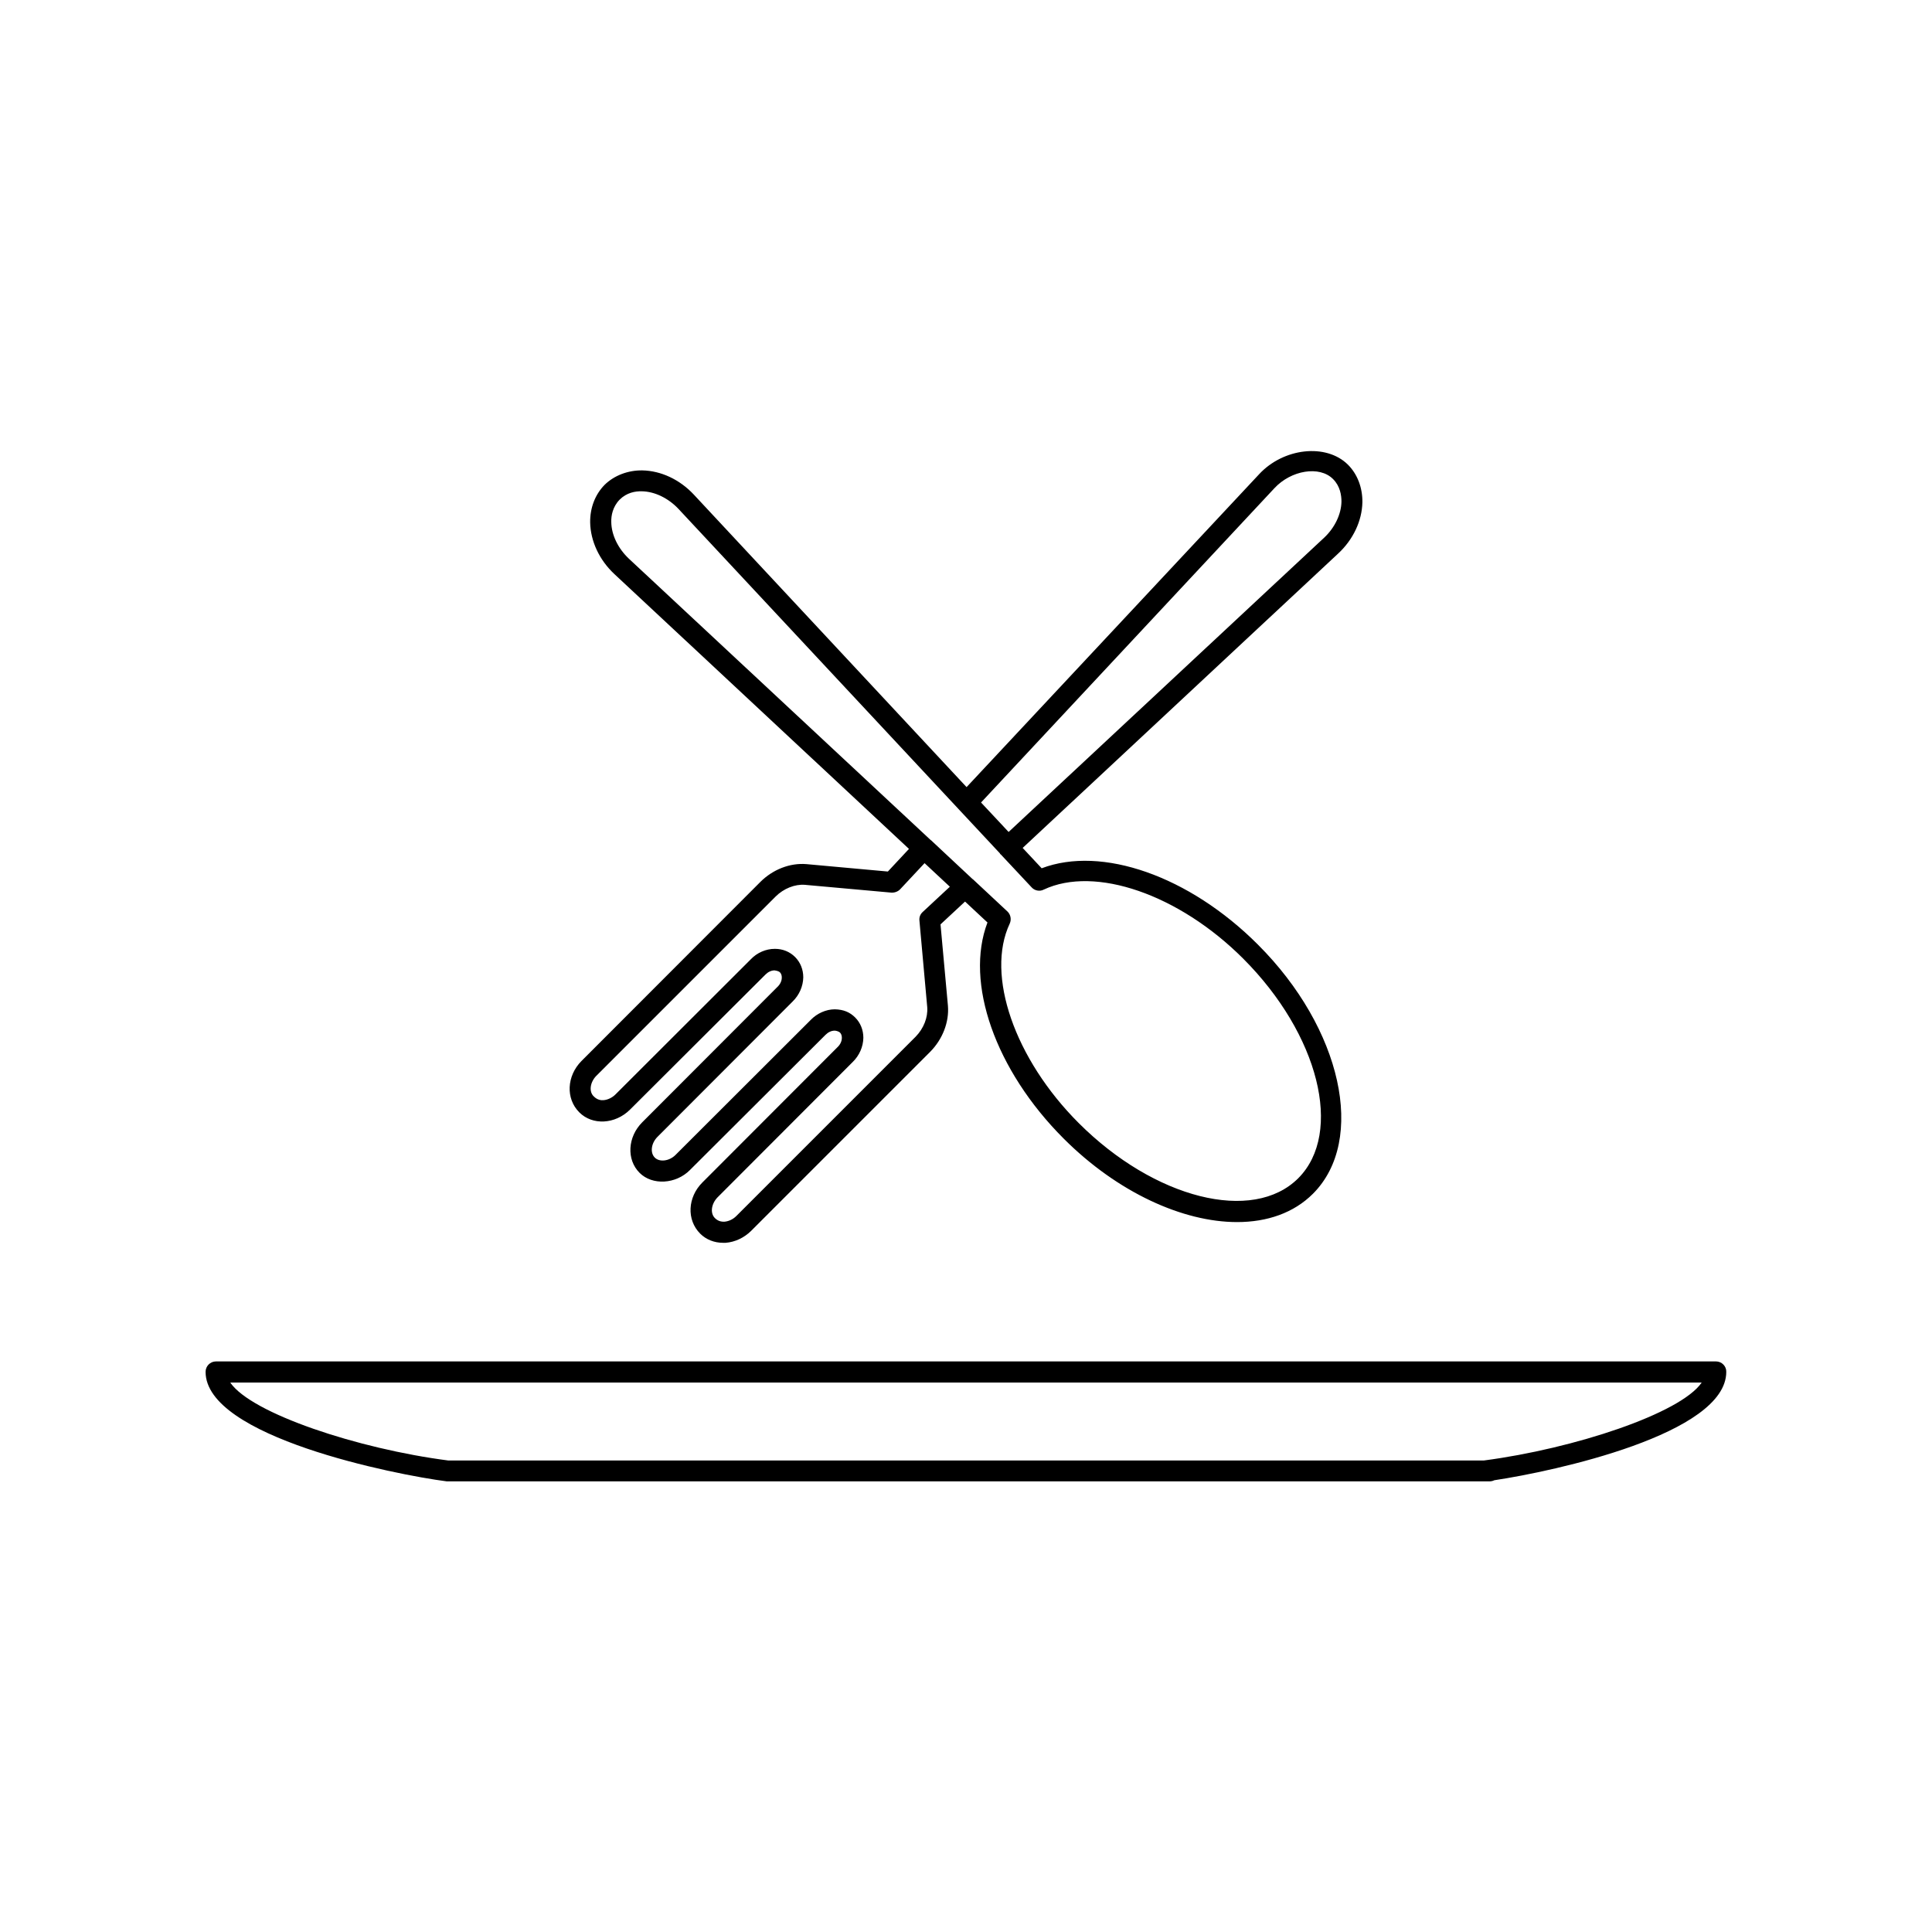
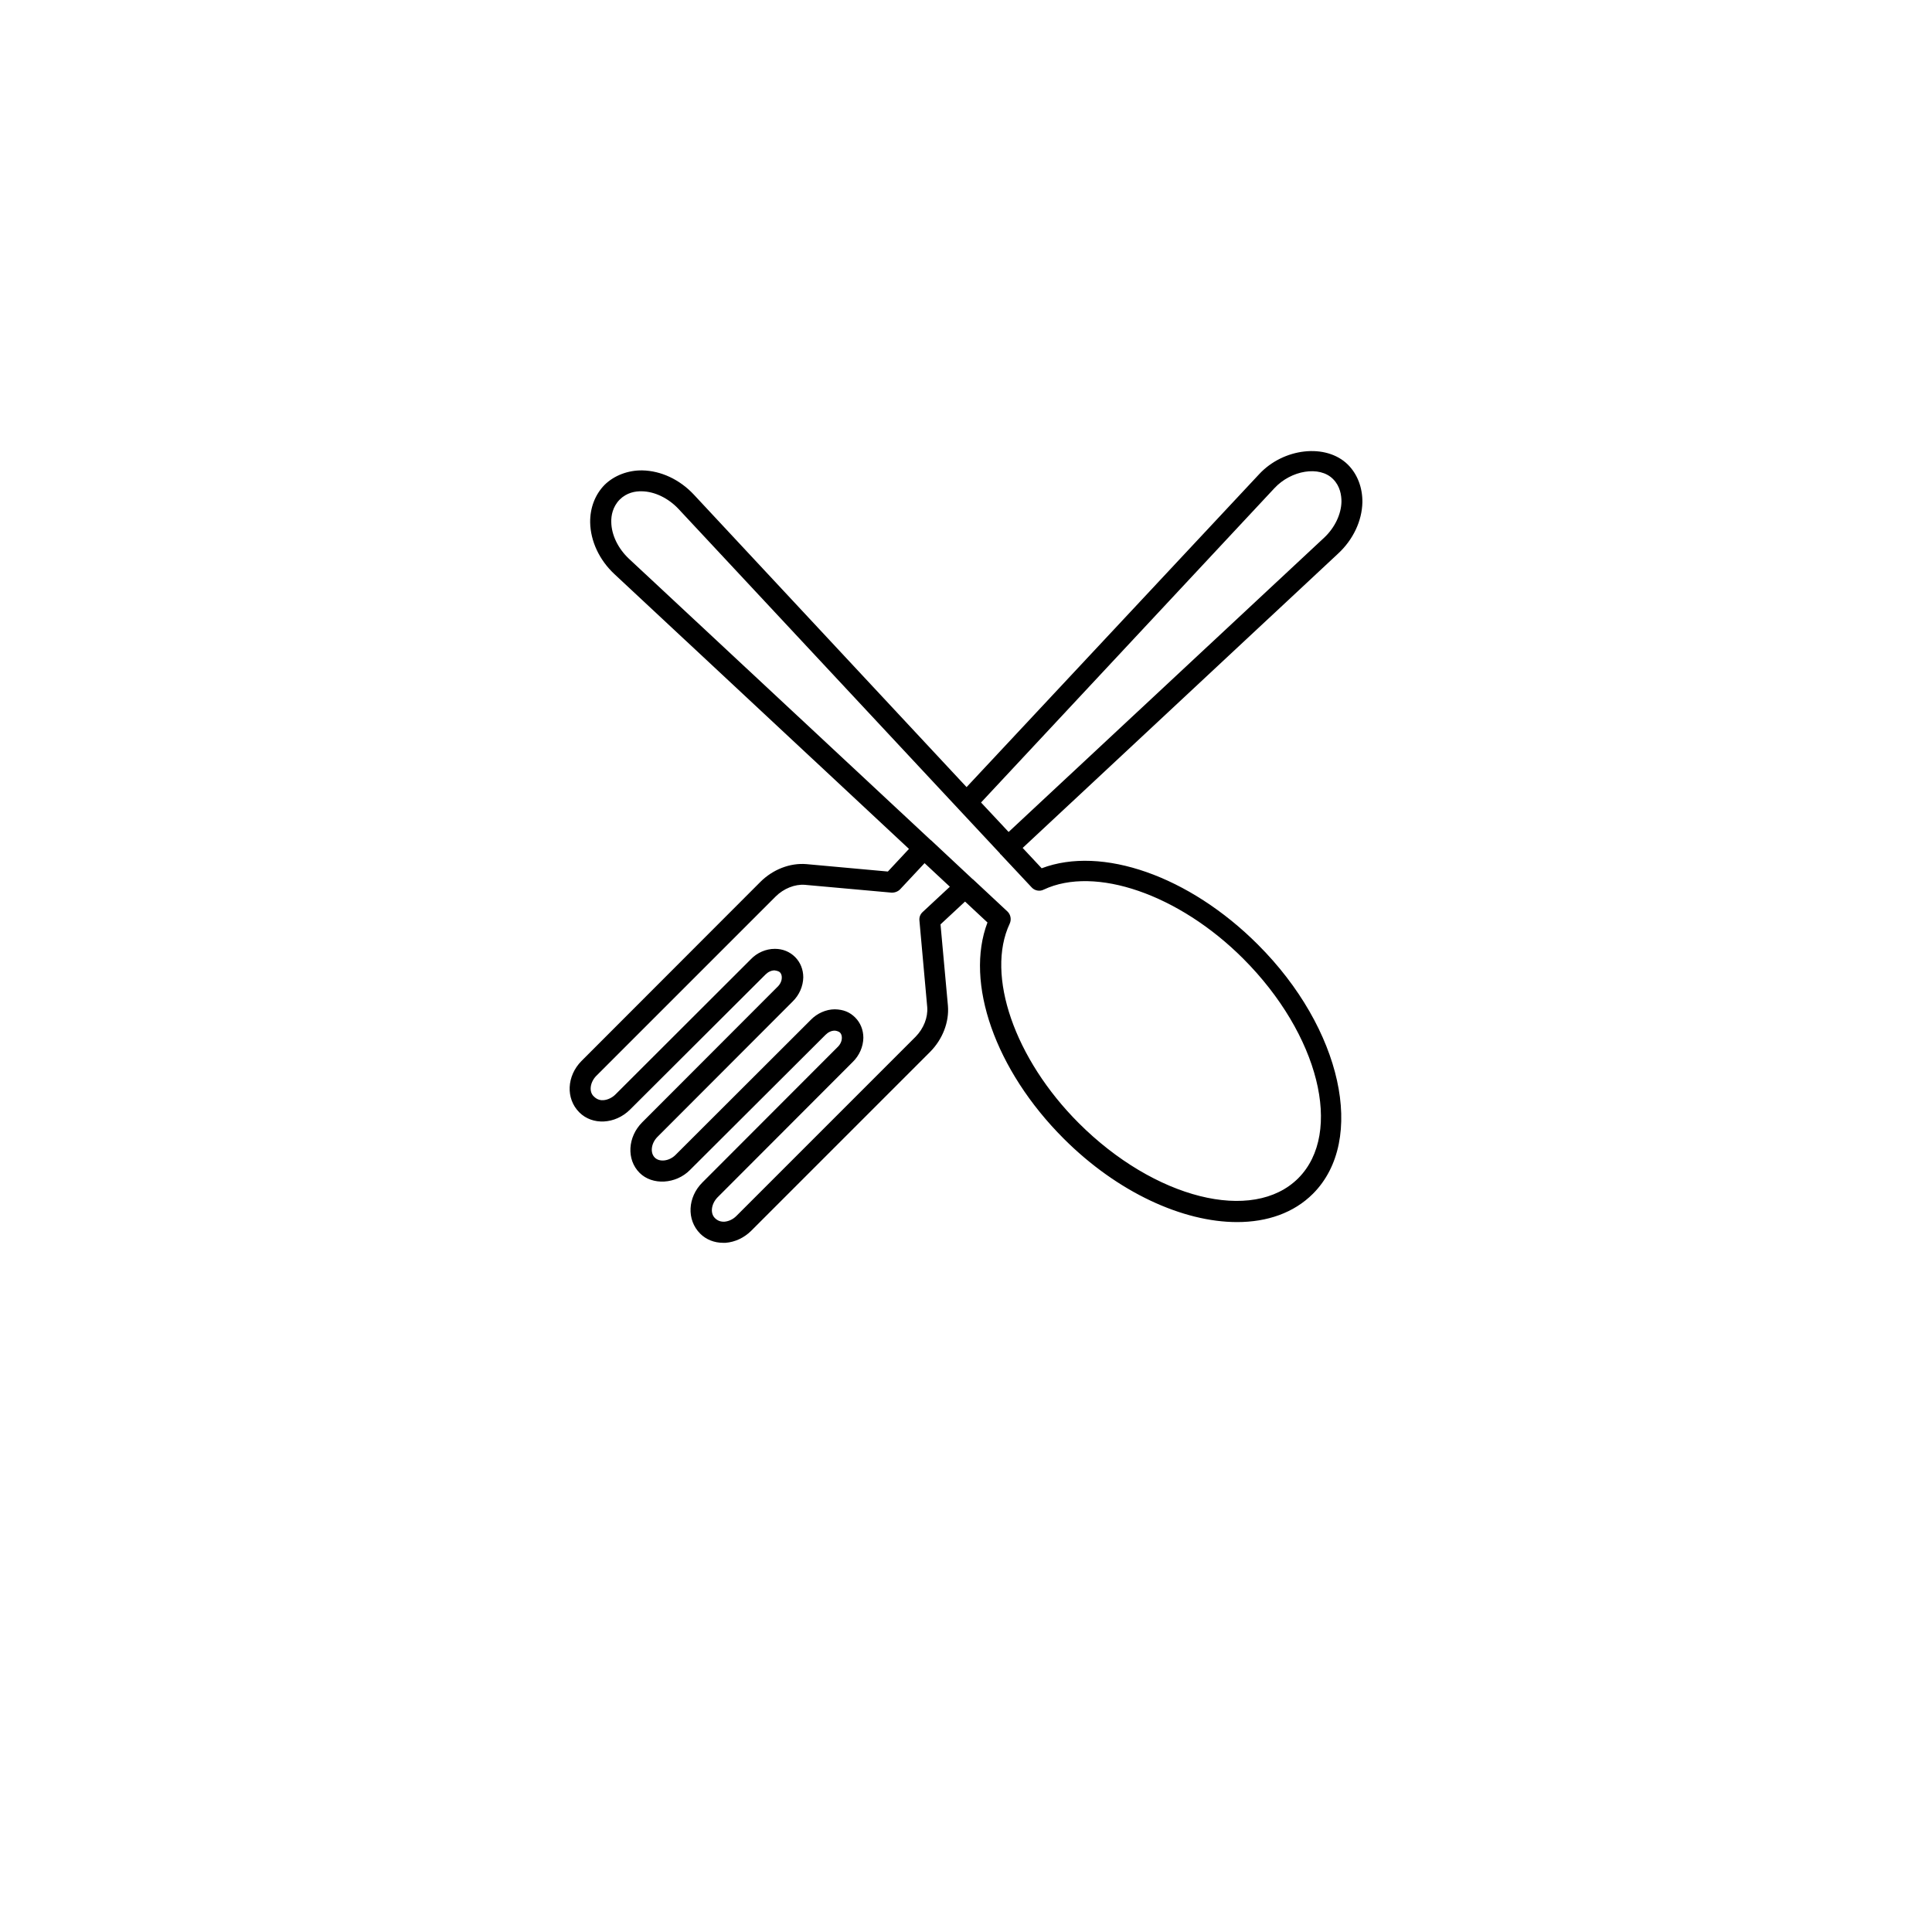
<svg xmlns="http://www.w3.org/2000/svg" fill="#000000" width="800px" height="800px" version="1.1" viewBox="144 144 512 512">
  <g>
    <path d="m310.93 438.09 35.922-35.82c0.707-0.707 1.562-1.109 2.418-1.109 0.203 0.051 0.957 0.102 1.41 0.504 0.453 0.453 0.504 1.008 0.504 1.41 0 0.855-0.402 1.762-1.16 2.469l-35.82 35.871c-3.879 3.879-4.231 9.875-0.707 13.402 3.375 3.375 9.621 3.023 13.352-0.754l35.922-35.82c0.707-0.707 1.562-1.109 2.418-1.109 0.203 0 0.957 0.102 1.41 0.504 0.453 0.453 0.504 1.008 0.504 1.41 0 0.855-0.402 1.762-1.16 2.469l-35.82 35.871c-3.879 3.879-4.231 9.875-0.555 13.551 1.562 1.562 3.727 2.418 6.047 2.418h0.707c2.469-0.203 4.836-1.309 6.699-3.125l47.508-47.508c3.273-3.324 5.039-7.859 4.684-12.191l-1.965-21.562 6.5-6.047 5.945 5.543c-6.047 15.922 2.016 39.094 20.203 57.281 14.309 14.309 31.641 22.117 45.949 22.117 7.961 0 15.012-2.418 20.102-7.508 14.207-14.207 7.656-43.832-14.609-66.051-18.188-18.188-41.363-26.25-57.281-20.203l-5.039-5.391 83.582-77.988c3.981-3.68 6.348-8.664 6.449-13.602 0.051-3.879-1.309-7.457-3.828-9.977-5.793-5.742-17.129-4.434-23.578 2.57l-77.488 82.879-72.297-77.535c-3.727-3.981-8.664-6.297-13.652-6.398-3.727-0.051-7.406 1.309-9.977 3.828-2.519 2.57-3.879 6.098-3.828 9.977 0.102 4.938 2.418 9.926 6.398 13.652l78.09 72.852-5.594 5.996-21.613-1.965c-4.332-0.352-8.867 1.41-12.191 4.734l-47.406 47.457c-3.879 3.93-4.231 9.926-0.555 13.602 3.477 3.481 9.473 3.176 13.402-0.703zm170.79-164.7c4.434-4.785 11.992-6.047 15.566-2.418 1.863 1.863 2.215 4.281 2.215 5.945-0.051 3.375-1.812 7.004-4.637 9.621l-83.574 77.941-7.305-7.809zm-171.09 18.641c-2.82-2.672-4.586-6.246-4.637-9.672-0.051-1.664 0.352-4.031 2.215-5.945 1.863-1.863 4.133-2.266 5.894-2.215 3.375 0.051 7.004 1.812 9.672 4.637l74.512 79.855 10.68 11.438c0.051 0.051 0.051 0.152 0.102 0.203 0.051 0.051 0.102 0.051 0.152 0.102l8.16 8.715c0.805 0.906 2.168 1.16 3.223 0.605 13.602-6.398 35.82 1.258 52.852 18.289 20.051 20.051 26.602 46.148 14.609 58.191-12.043 12.043-38.137 5.441-58.191-14.609-17.027-17.027-24.688-39.246-18.289-52.852 0.504-1.109 0.25-2.418-0.605-3.223l-9.07-8.465s0-0.051-0.051-0.051c-0.051-0.051-0.051-0.051-0.102-0.051l-10.883-10.176c-0.051-0.051-0.051-0.102-0.102-0.102-0.051-0.051-0.102-0.051-0.102-0.051zm-8.613 137.09 47.508-47.508c2.168-2.168 5.141-3.324 7.758-3.125l22.922 2.066c0.855 0.051 1.715-0.25 2.316-0.855l6.5-6.953 6.699 6.246-7.203 6.699c-0.656 0.605-0.957 1.41-0.855 2.316l2.066 22.922c0.203 2.719-0.957 5.644-3.074 7.809l-47.508 47.508c-0.906 0.906-2.016 1.41-3.125 1.512-0.957 0.051-1.812-0.203-2.57-0.957-1.309-1.309-0.957-3.777 0.707-5.492l35.82-35.871c1.762-1.715 2.769-4.031 2.82-6.398 0-2.066-0.754-3.981-2.168-5.391-1.41-1.41-3.074-2.117-5.391-2.168-2.316 0-4.684 1.059-6.348 2.769l-35.871 35.82c-1.664 1.664-4.231 1.965-5.492 0.707-1.309-1.309-0.957-3.828 0.707-5.492l35.82-35.871c1.762-1.715 2.769-4.031 2.82-6.398 0-2.066-0.754-3.981-2.168-5.391-1.41-1.41-3.273-2.168-5.34-2.168h-0.051c-2.316 0-4.684 1.008-6.348 2.769l-35.871 35.82c-0.855 0.855-2.016 1.41-3.125 1.512-0.605 0.051-1.613 0-2.57-0.957-1.402-1.246-1.051-3.766 0.613-5.481z" />
-     <path d="m598.75 504.79h-397.5c-1.562 0-2.769 1.258-2.769 2.769 0 17.23 50.18 27.258 63.934 29.02h276.29c0.453 0 0.906-0.102 1.309-0.301 15.871-2.367 61.465-12.242 61.465-28.719 0.051-1.508-1.211-2.769-2.723-2.769zm-61.465 26.25h-274.53c-23.832-3.074-52.145-12.445-57.738-20.656h389.95c-5.594 8.211-33.855 17.531-57.688 20.656z" />
  </g>
</svg>